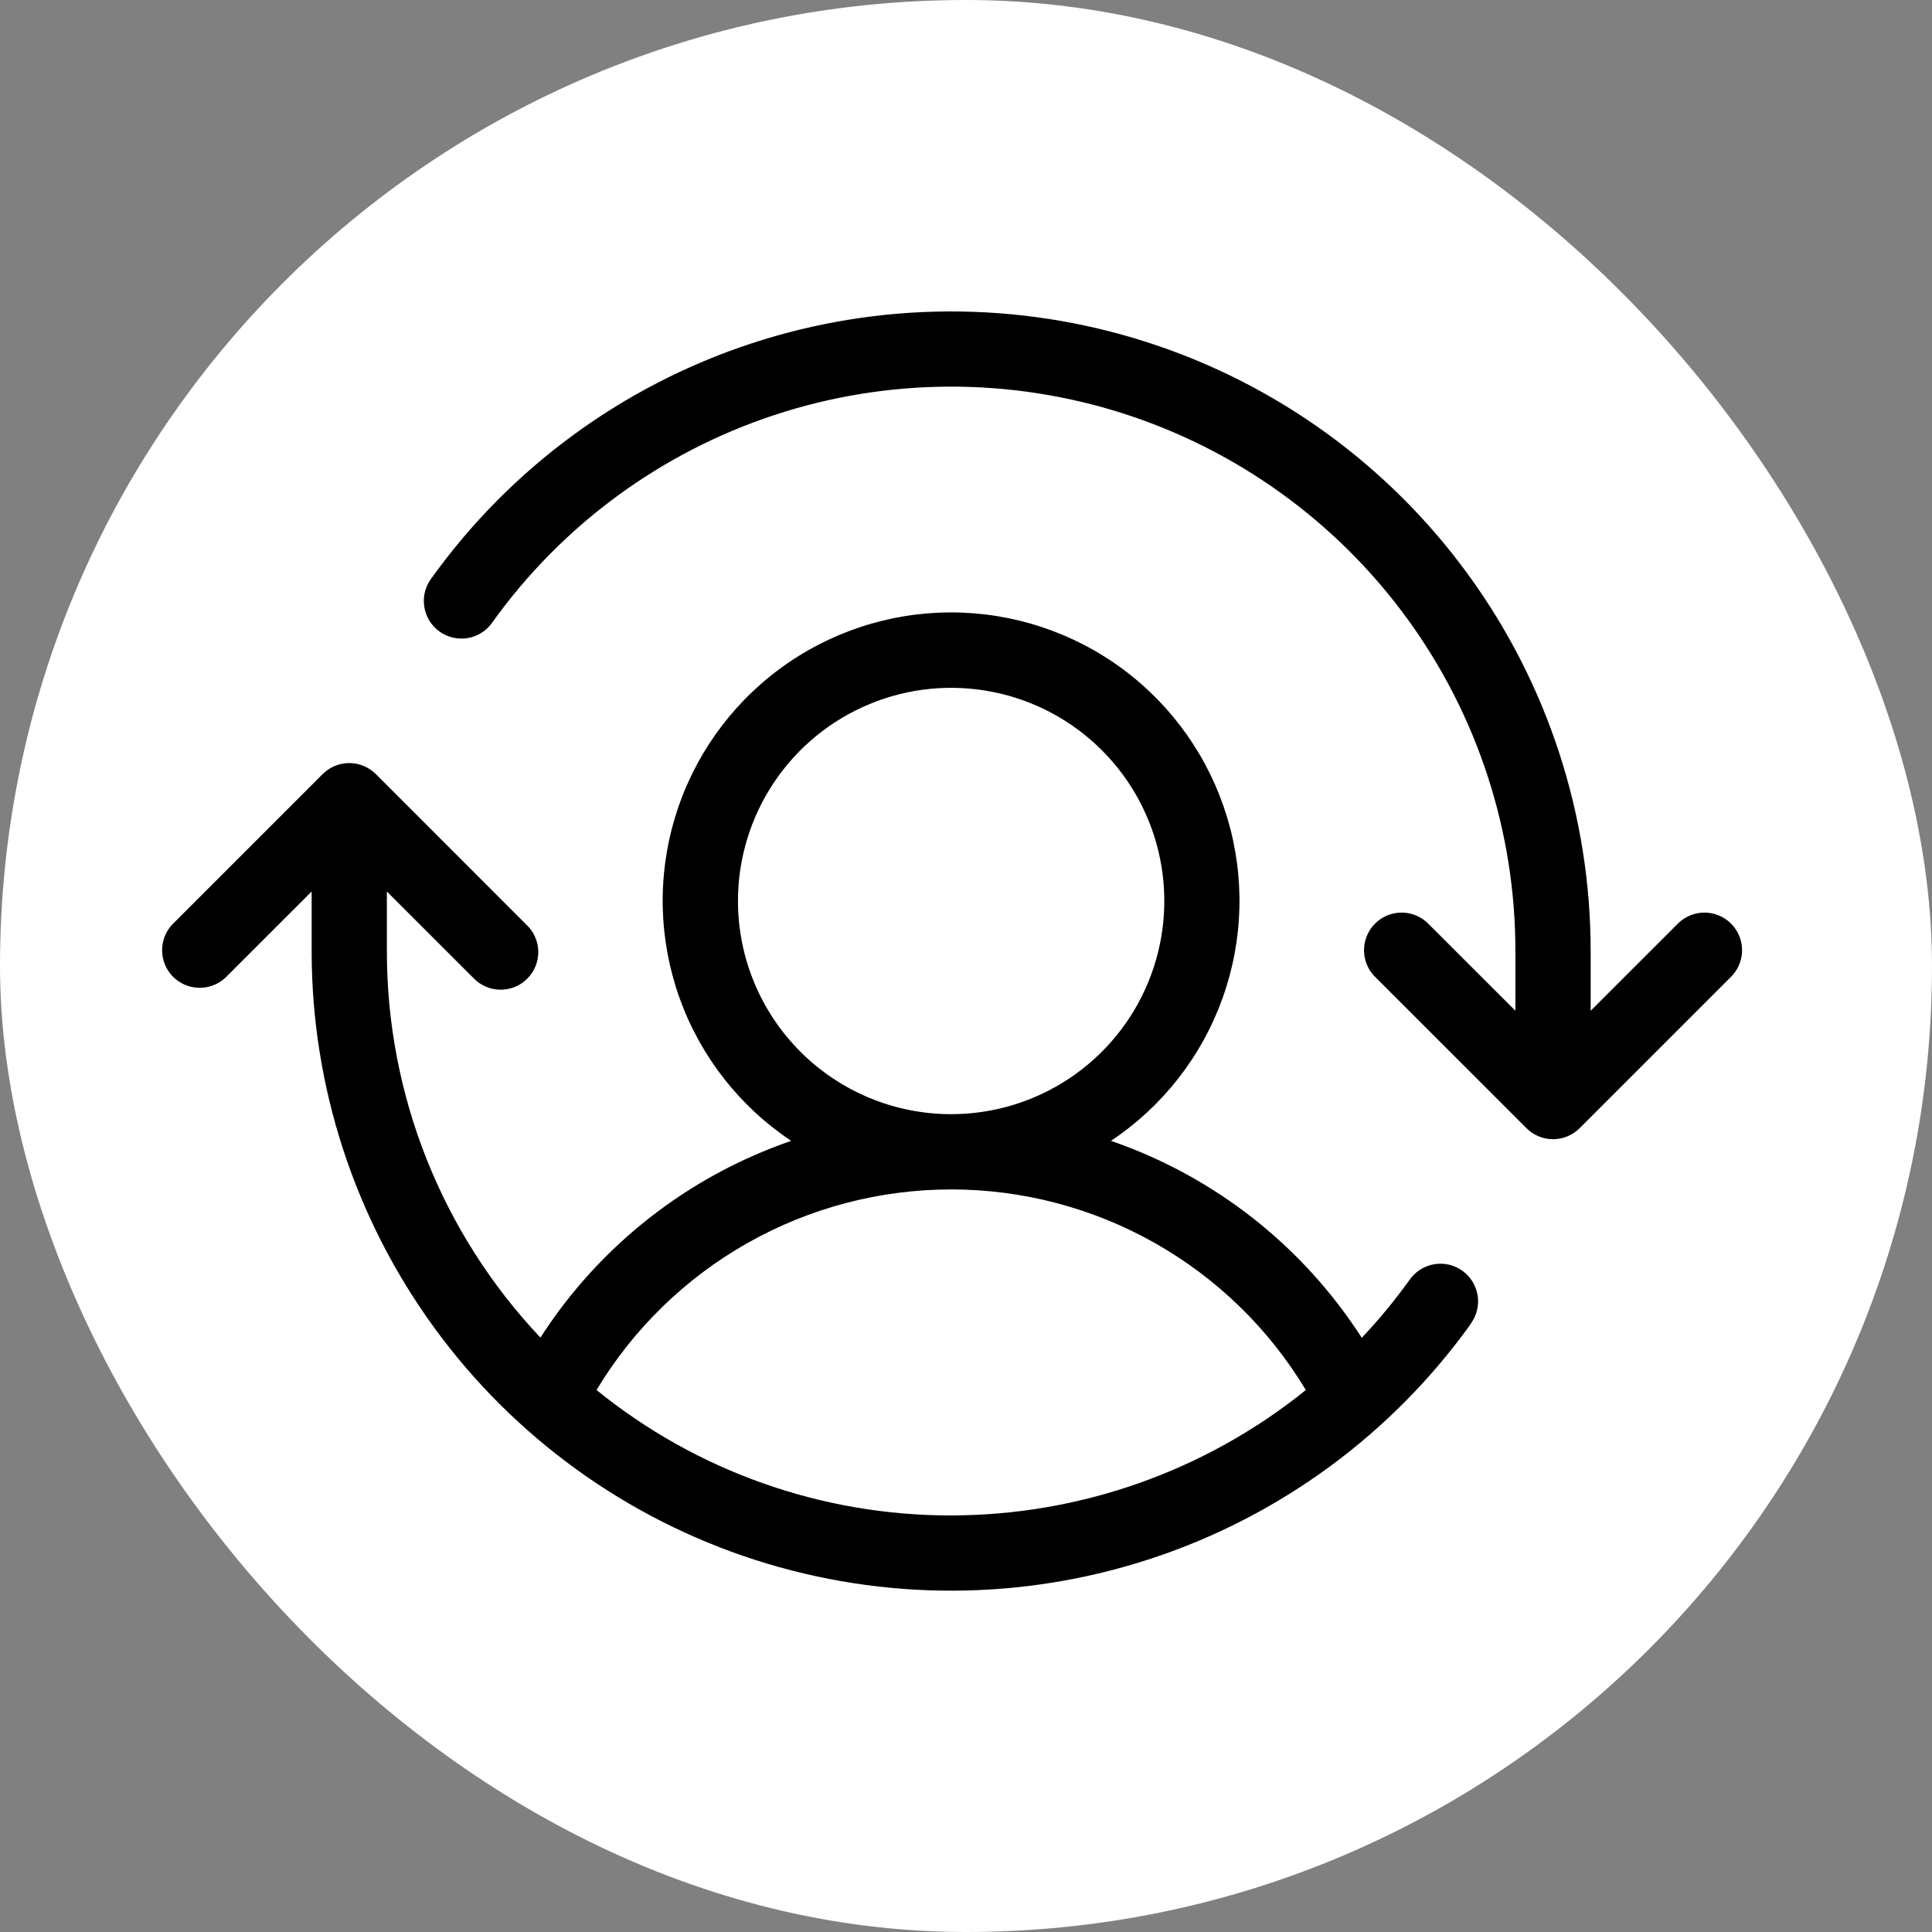
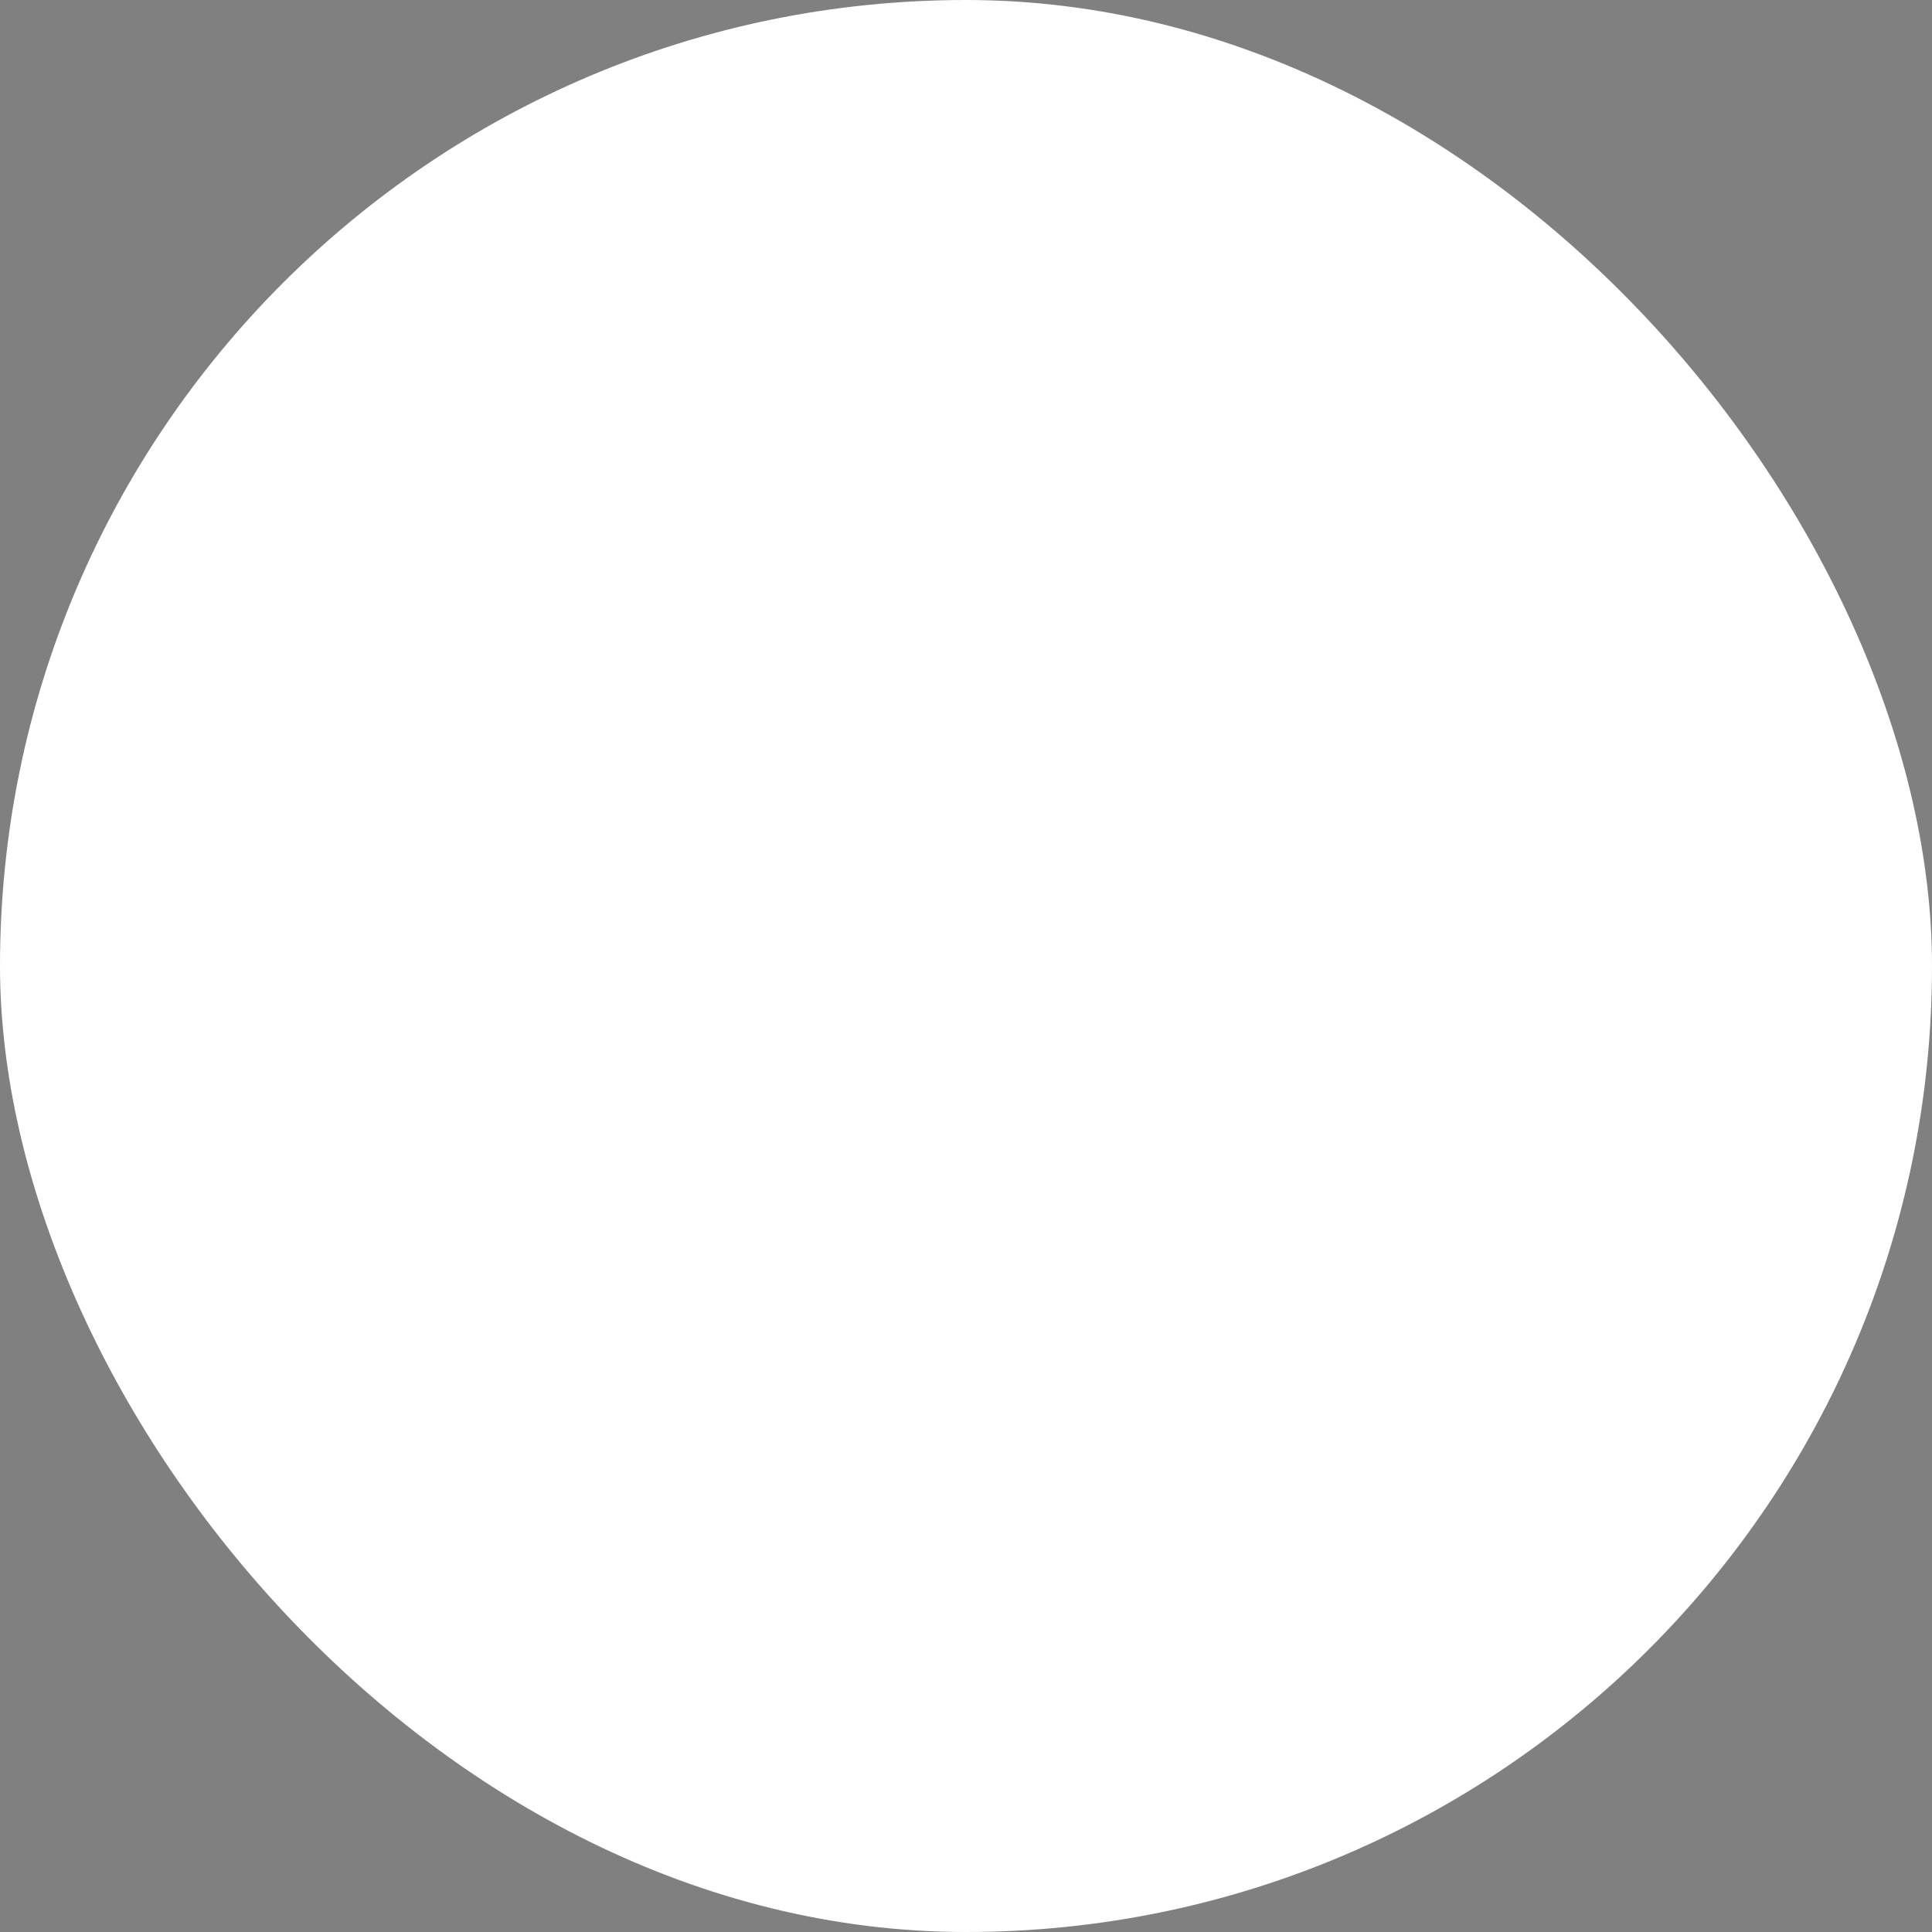
<svg xmlns="http://www.w3.org/2000/svg" width="65" height="65" viewBox="0 0 65 65" fill="none">
  <rect x="0" y="0" width="65" height="65" fill="#808080" stroke="none" />
  <rect width="65" height="65" rx="32.5" fill="white" />
-   <path d="M58.207 32.895L53.145 37.957C52.907 38.194 52.586 38.327 52.25 38.327C51.915 38.327 51.593 38.194 51.356 37.957L46.293 32.895C46.169 32.779 46.069 32.639 46 32.484C45.931 32.328 45.894 32.161 45.891 31.991C45.888 31.821 45.919 31.652 45.983 31.495C46.046 31.337 46.141 31.194 46.261 31.074C46.381 30.953 46.525 30.859 46.682 30.795C46.84 30.732 47.008 30.7 47.178 30.703C47.348 30.706 47.516 30.743 47.671 30.813C47.827 30.882 47.966 30.982 48.082 31.106L50.984 34.006V32C50.986 27.98 49.712 24.064 47.346 20.815C44.979 17.566 41.642 15.152 37.816 13.92C33.99 12.689 29.871 12.704 26.054 13.963C22.236 15.222 18.917 17.66 16.574 20.926C16.48 21.067 16.358 21.187 16.216 21.279C16.074 21.372 15.915 21.435 15.748 21.465C15.581 21.494 15.41 21.491 15.245 21.453C15.08 21.416 14.924 21.346 14.786 21.247C14.648 21.148 14.532 21.022 14.444 20.878C14.356 20.733 14.297 20.572 14.273 20.404C14.248 20.237 14.257 20.066 14.299 19.902C14.342 19.738 14.417 19.584 14.52 19.449C17.175 15.749 20.937 12.986 25.263 11.56C29.589 10.134 34.256 10.117 38.592 11.513C42.928 12.908 46.709 15.644 49.391 19.326C52.073 23.007 53.517 27.445 53.516 32V34.006L56.418 31.106C56.534 30.982 56.674 30.882 56.829 30.813C56.984 30.743 57.152 30.706 57.322 30.703C57.492 30.7 57.661 30.732 57.818 30.795C57.976 30.859 58.119 30.953 58.239 31.074C58.359 31.194 58.454 31.337 58.518 31.495C58.581 31.652 58.613 31.821 58.61 31.991C58.607 32.161 58.569 32.328 58.5 32.484C58.431 32.639 58.331 32.779 58.207 32.895ZM49.476 44.551C46.82 48.25 43.059 51.011 38.733 52.436C34.408 53.861 29.743 53.877 25.408 52.482C21.073 51.086 17.293 48.352 14.611 44.671C11.929 40.99 10.484 36.554 10.485 32V29.994L7.582 32.895C7.342 33.118 7.025 33.24 6.697 33.234C6.369 33.228 6.056 33.095 5.824 32.864C5.592 32.632 5.46 32.319 5.454 31.991C5.448 31.663 5.57 31.346 5.793 31.106L10.856 26.043C11.093 25.806 11.415 25.673 11.75 25.673C12.086 25.673 12.407 25.806 12.645 26.043L17.707 31.106C17.831 31.222 17.931 31.361 18 31.517C18.07 31.672 18.107 31.84 18.11 32.009C18.113 32.179 18.081 32.348 18.018 32.506C17.954 32.663 17.859 32.806 17.739 32.927C17.619 33.047 17.476 33.142 17.318 33.205C17.161 33.269 16.992 33.3 16.822 33.297C16.652 33.294 16.484 33.257 16.329 33.188C16.174 33.119 16.034 33.019 15.918 32.895L13.016 29.994V32C13.012 36.835 14.861 41.488 18.182 45.002C20.17 41.91 23.143 39.578 26.619 38.383C24.886 37.228 23.57 35.547 22.866 33.586C22.162 31.626 22.108 29.491 22.711 27.497C23.314 25.504 24.543 23.757 26.215 22.516C27.888 21.274 29.915 20.604 31.998 20.604C34.081 20.604 36.108 21.274 37.781 22.516C39.454 23.757 40.682 25.504 41.285 27.497C41.889 29.491 41.834 31.626 41.13 33.586C40.426 35.547 39.111 37.228 37.377 38.383C40.855 39.58 43.827 41.914 45.815 45.009C46.39 44.4 46.924 43.754 47.413 43.074C47.508 42.934 47.63 42.814 47.772 42.721C47.914 42.629 48.073 42.566 48.24 42.536C48.407 42.506 48.578 42.51 48.743 42.547C48.908 42.585 49.064 42.655 49.202 42.754C49.339 42.853 49.456 42.978 49.544 43.123C49.632 43.267 49.69 43.428 49.715 43.596C49.74 43.764 49.731 43.934 49.688 44.099C49.646 44.263 49.571 44.416 49.468 44.551H49.476ZM32 37.485C33.419 37.485 34.805 37.064 35.985 36.276C37.164 35.488 38.083 34.368 38.626 33.057C39.169 31.747 39.311 30.305 39.034 28.913C38.758 27.522 38.075 26.244 37.071 25.241C36.068 24.238 34.791 23.555 33.399 23.279C32.008 23.002 30.566 23.144 29.256 23.687C27.945 24.23 26.825 25.149 26.037 26.328C25.249 27.508 24.828 28.894 24.828 30.313C24.828 32.215 25.584 34.039 26.929 35.384C28.274 36.729 30.098 37.485 32 37.485ZM32 50.985C36.343 50.98 40.553 49.492 43.933 46.766C42.695 44.707 40.946 43.004 38.855 41.821C36.764 40.639 34.403 40.017 32.001 40.017C29.599 40.017 27.238 40.639 25.147 41.821C23.056 43.004 21.307 44.707 20.07 46.766C23.443 49.502 27.657 50.991 32 50.985Z" fill="black" />
</svg>